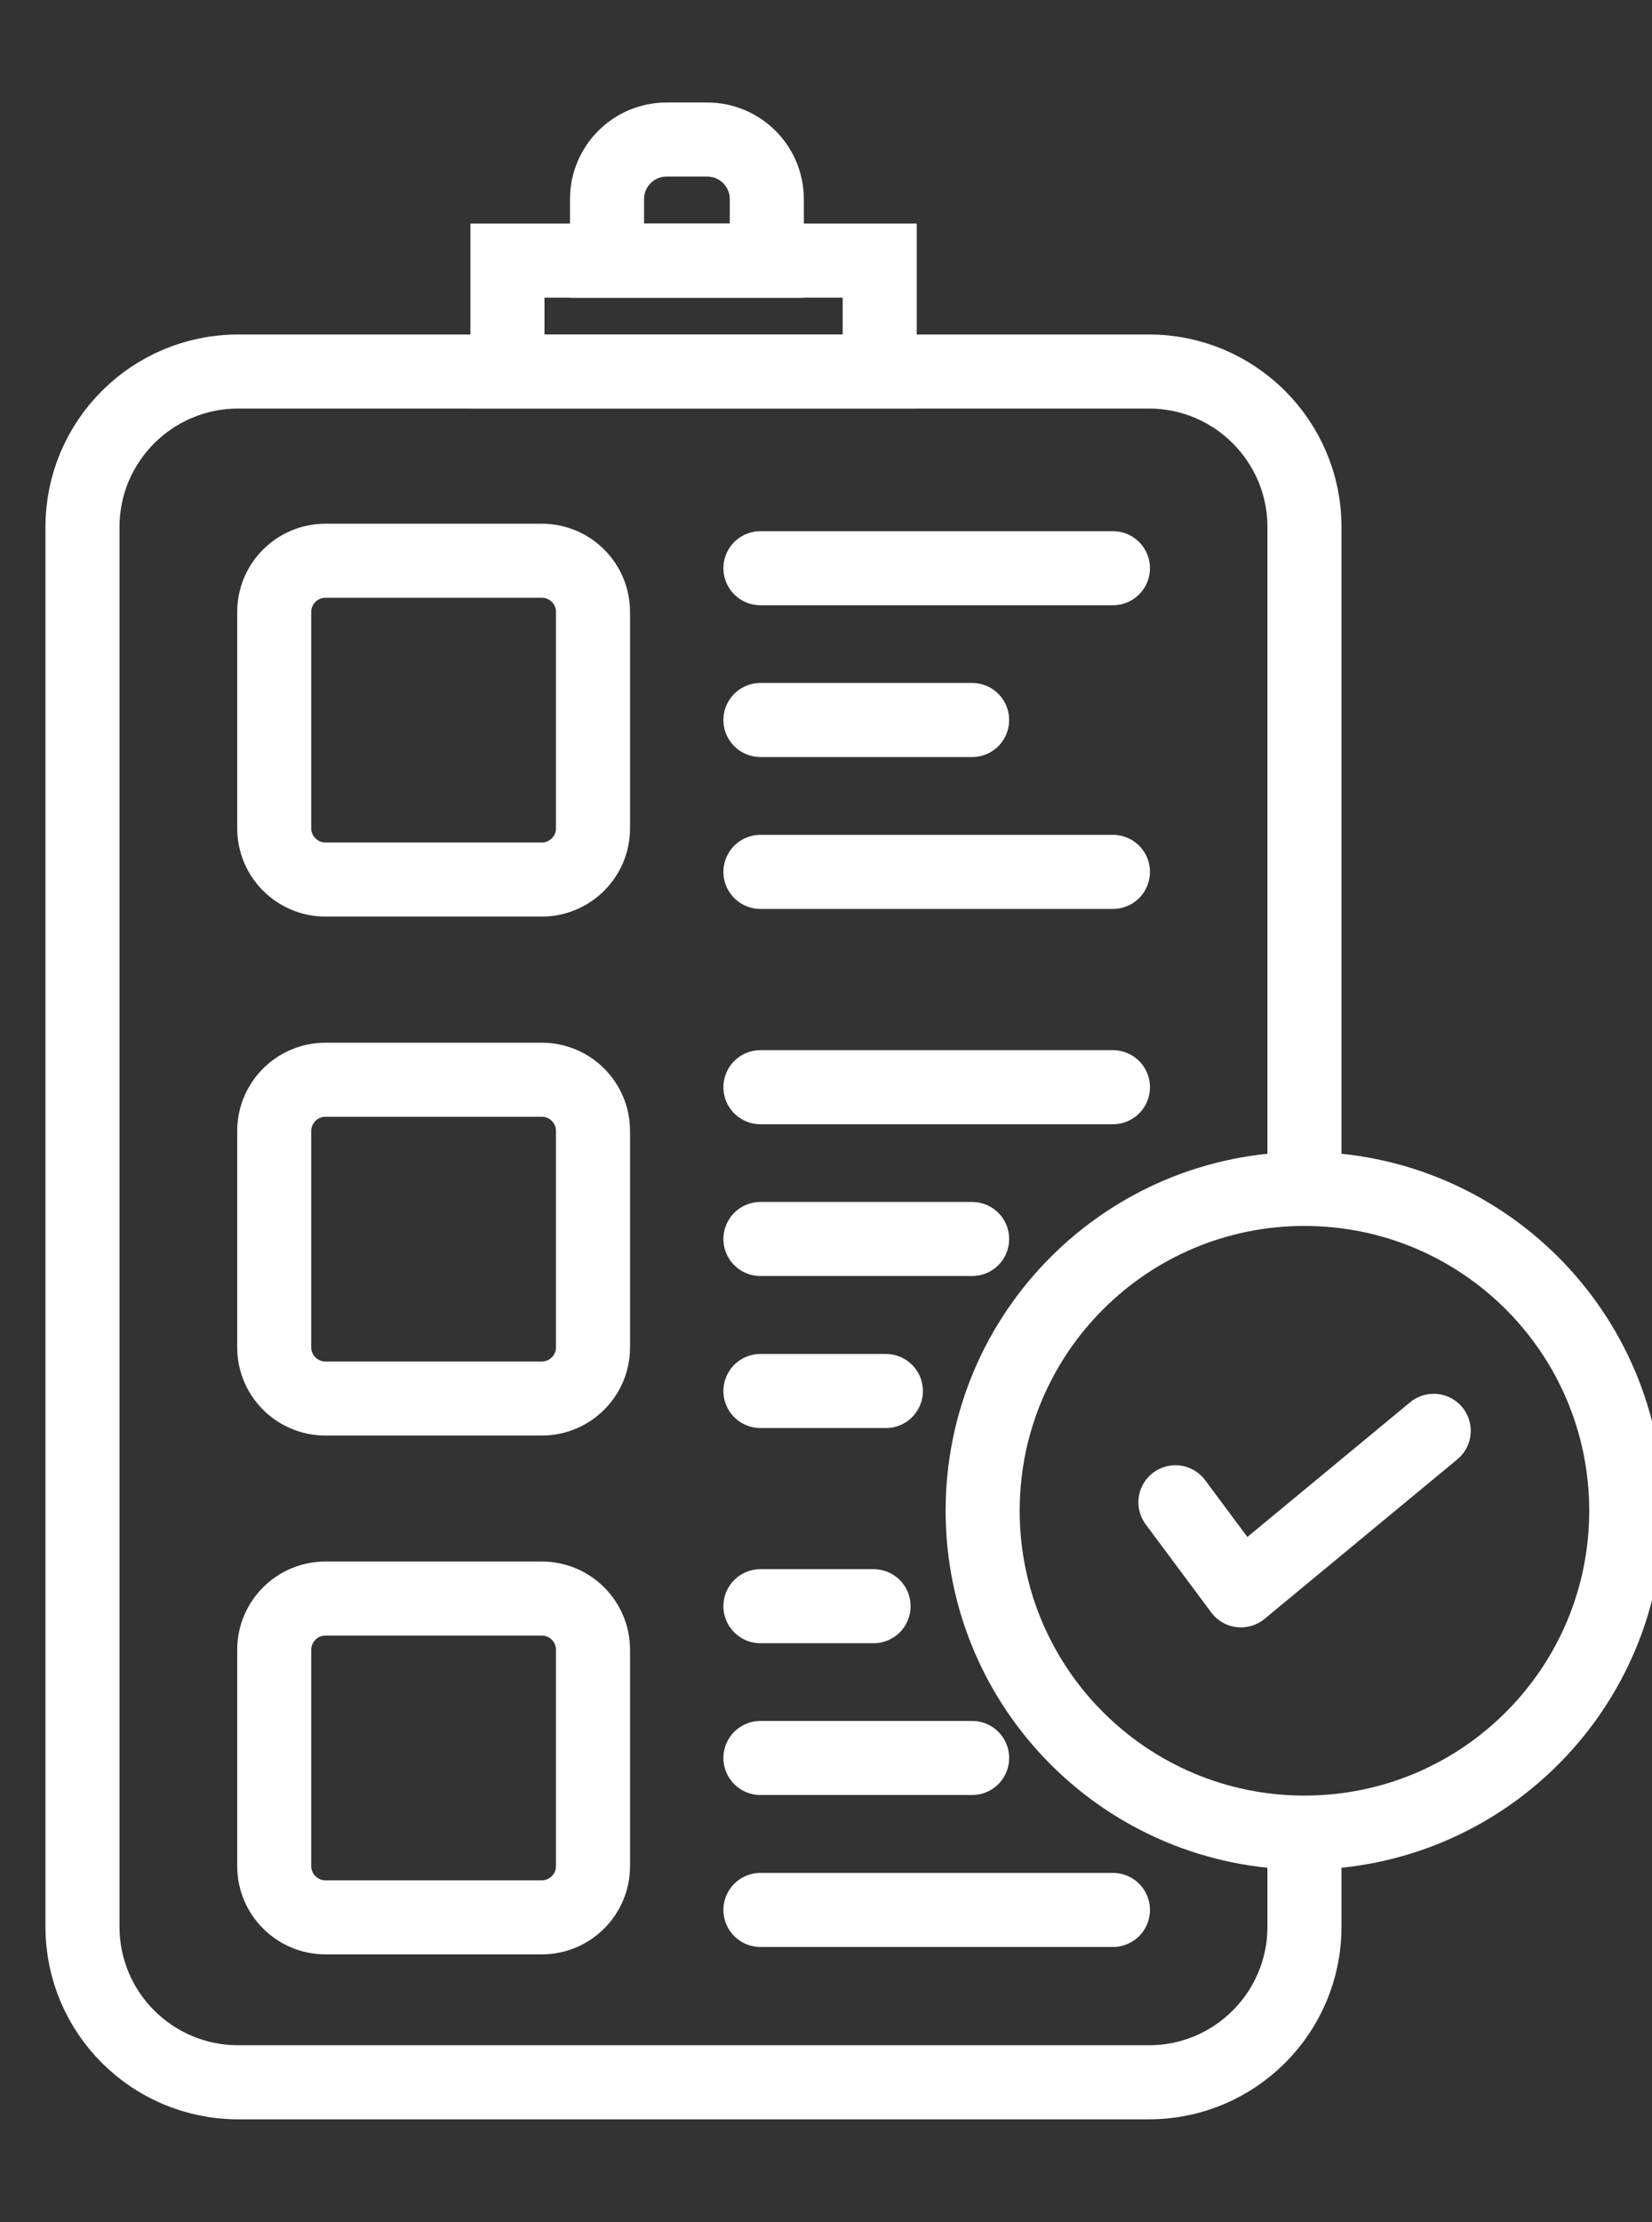
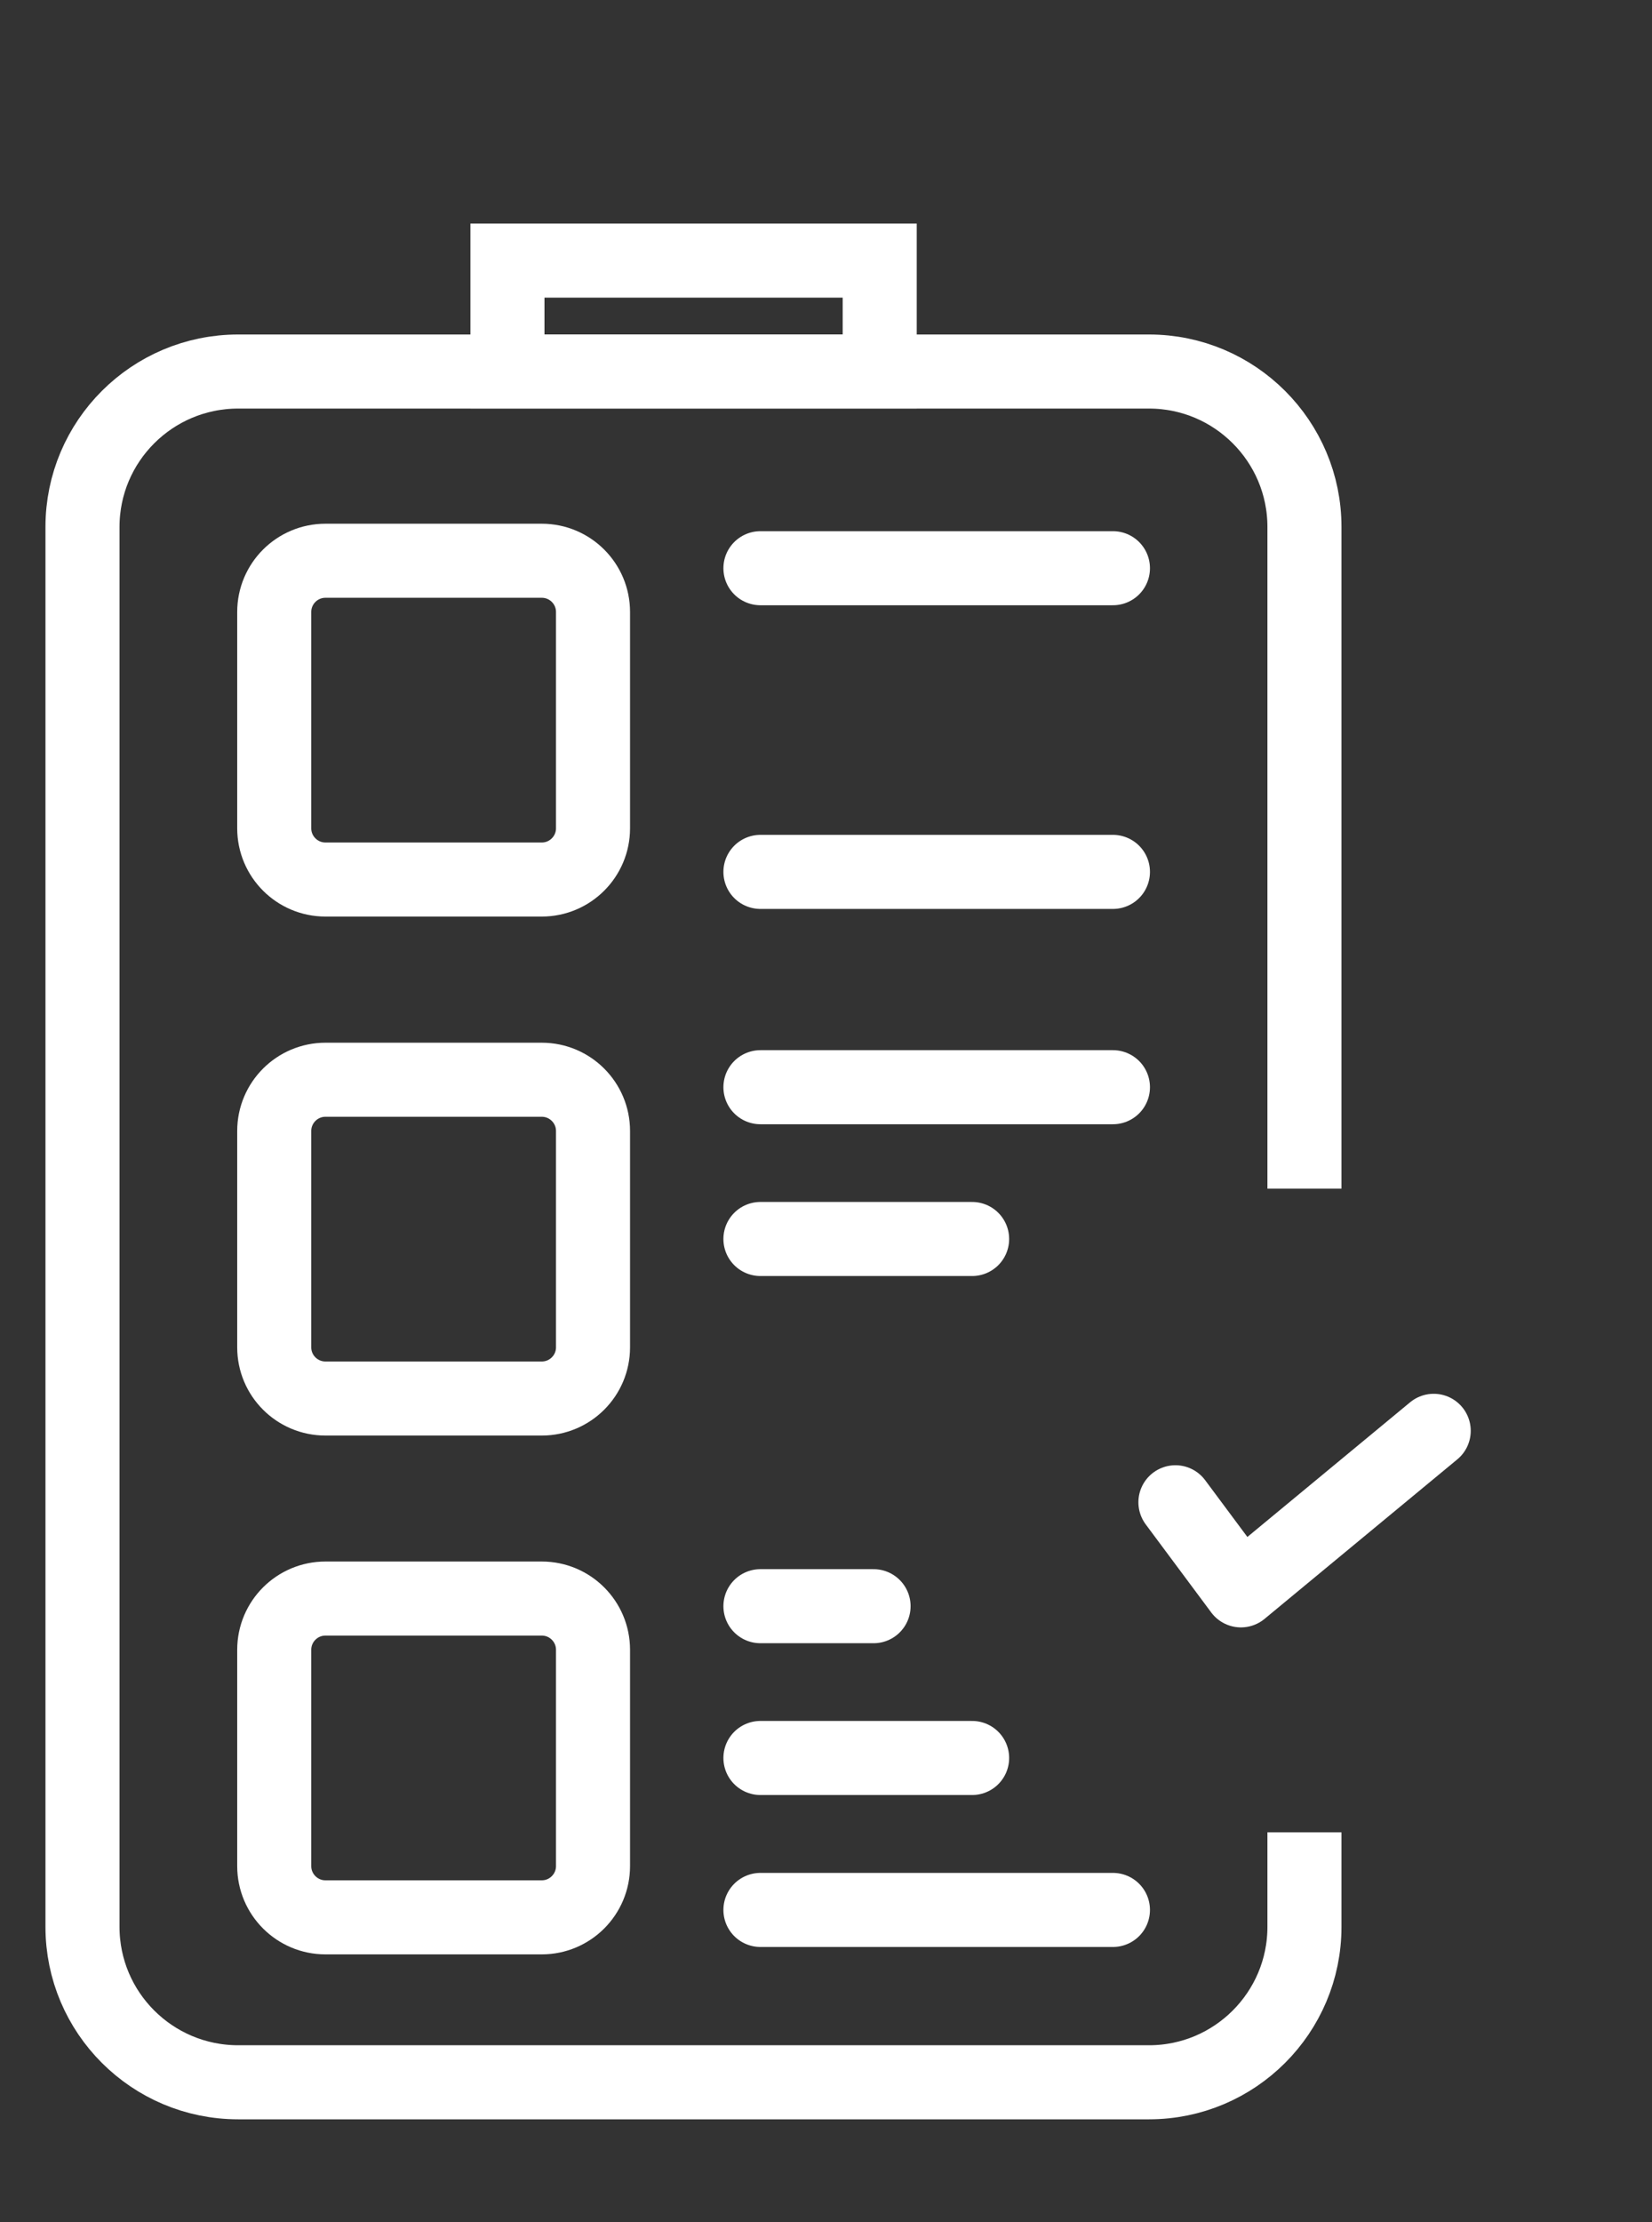
<svg xmlns="http://www.w3.org/2000/svg" width="29" height="39" viewBox="0 0 29 39" fill="none">
  <rect x="0" y="0" width="29" height="39" fill="#333333" stroke="none" />
  <g clip-path="url(#clip0_5198_19332)">
    <path d="M22.899 20.862V9.249C22.899 7.744 21.676 6.521 20.171 6.521H4.181C2.671 6.521 1.448 7.744 1.448 9.249V33.819C1.448 35.324 2.671 36.547 4.181 36.547H20.171C21.676 36.547 22.899 35.324 22.899 33.819V32.16" stroke="white" stroke-width="1.3" stroke-miterlimit="10" />
    <path d="M15.443 4.574H8.908V6.52H15.443V4.574Z" stroke="white" stroke-width="1.3" stroke-miterlimit="10" />
-     <path d="M11.703 2.449H12.413C12.993 2.449 13.461 2.917 13.461 3.496V4.575H10.656V3.496C10.656 2.917 11.124 2.449 11.703 2.449Z" stroke="white" stroke-width="1.3" stroke-miterlimit="10" />
    <path d="M9.511 9.842H5.713C5.217 9.842 4.814 10.244 4.814 10.741V14.538C4.814 15.034 5.217 15.437 5.713 15.437H9.511C10.007 15.437 10.41 15.034 10.41 14.538V10.741C10.41 10.244 10.007 9.842 9.511 9.842Z" stroke="white" stroke-width="1.3" stroke-miterlimit="10" />
    <path d="M13.349 9.973H19.537" stroke="white" stroke-width="1.3" stroke-linecap="round" stroke-linejoin="round" />
    <path d="M13.349 15.303H19.537" stroke="white" stroke-width="1.3" stroke-linecap="round" stroke-linejoin="round" />
-     <path d="M13.349 12.637H17.065" stroke="white" stroke-width="1.3" stroke-linecap="round" stroke-linejoin="round" />
    <path d="M9.511 18.951H5.713C5.217 18.951 4.814 19.354 4.814 19.85V23.648C4.814 24.144 5.217 24.546 5.713 24.546H9.511C10.007 24.546 10.41 24.144 10.41 23.648V19.85C10.41 19.354 10.007 18.951 9.511 18.951Z" stroke="white" stroke-width="1.3" stroke-miterlimit="10" />
    <path d="M13.349 19.082H19.537" stroke="white" stroke-width="1.3" stroke-linecap="round" stroke-linejoin="round" />
-     <path d="M15.551 24.414H13.349" stroke="white" stroke-width="1.3" stroke-linecap="round" stroke-linejoin="round" />
    <path d="M13.349 21.746H17.065" stroke="white" stroke-width="1.3" stroke-linecap="round" stroke-linejoin="round" />
    <path d="M9.511 28.057H5.713C5.217 28.057 4.814 28.459 4.814 28.956V32.753C4.814 33.249 5.217 33.652 5.713 33.652H9.511C10.007 33.652 10.41 33.249 10.41 32.753V28.956C10.41 28.459 10.007 28.057 9.511 28.057Z" stroke="white" stroke-width="1.3" stroke-miterlimit="10" />
    <path d="M15.335 28.191H13.349" stroke="white" stroke-width="1.3" stroke-linecap="round" stroke-linejoin="round" />
    <path d="M13.349 33.522H19.537" stroke="white" stroke-width="1.3" stroke-linecap="round" stroke-linejoin="round" />
    <path d="M13.349 30.855H17.065" stroke="white" stroke-width="1.3" stroke-linecap="round" stroke-linejoin="round" />
-     <path d="M22.899 32.165C26.019 32.165 28.548 29.636 28.548 26.516C28.548 23.396 26.019 20.867 22.899 20.867C19.779 20.867 17.25 23.396 17.25 26.516C17.25 29.636 19.779 32.165 22.899 32.165Z" stroke="white" stroke-width="1.3" stroke-miterlimit="10" />
    <path d="M20.634 26.367L21.784 27.913L25.168 25.113" stroke="white" stroke-width="1.3" stroke-linecap="round" stroke-linejoin="round" />
  </g>
  <defs>
    <clipPath id="clip0_5198_19332">
      <rect width="29" height="39" fill="white" />
    </clipPath>
  </defs>
</svg>